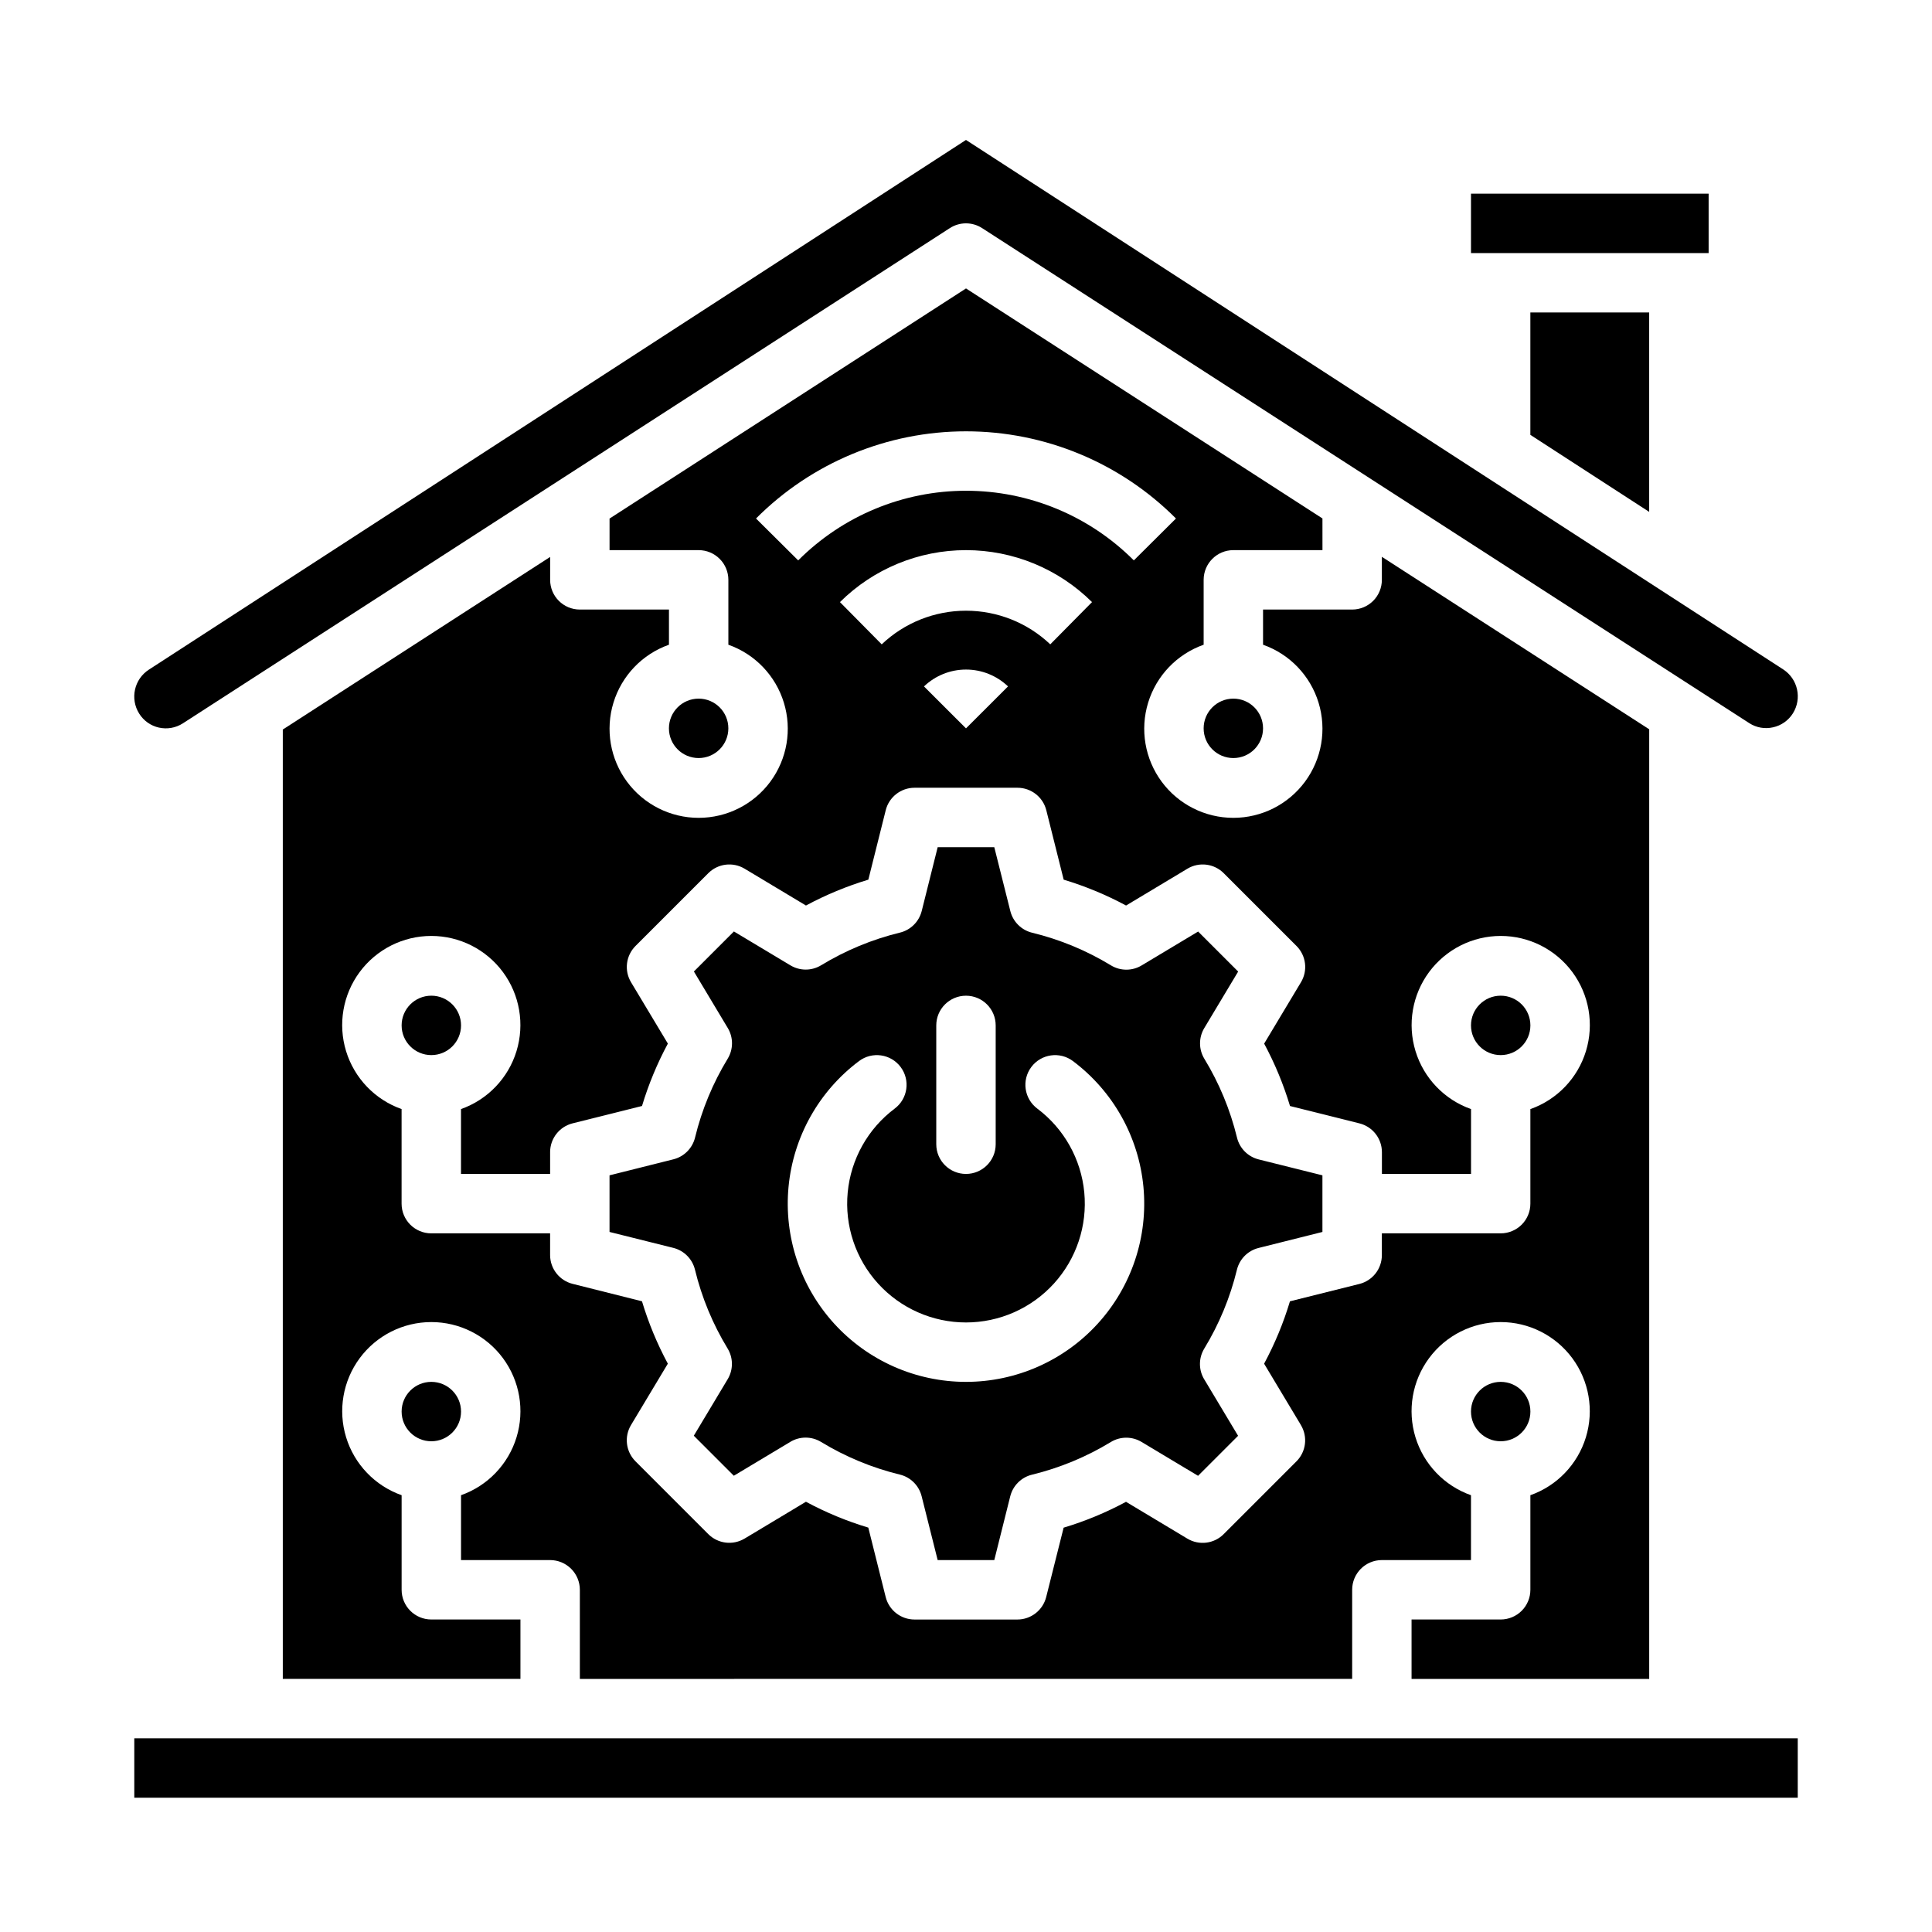
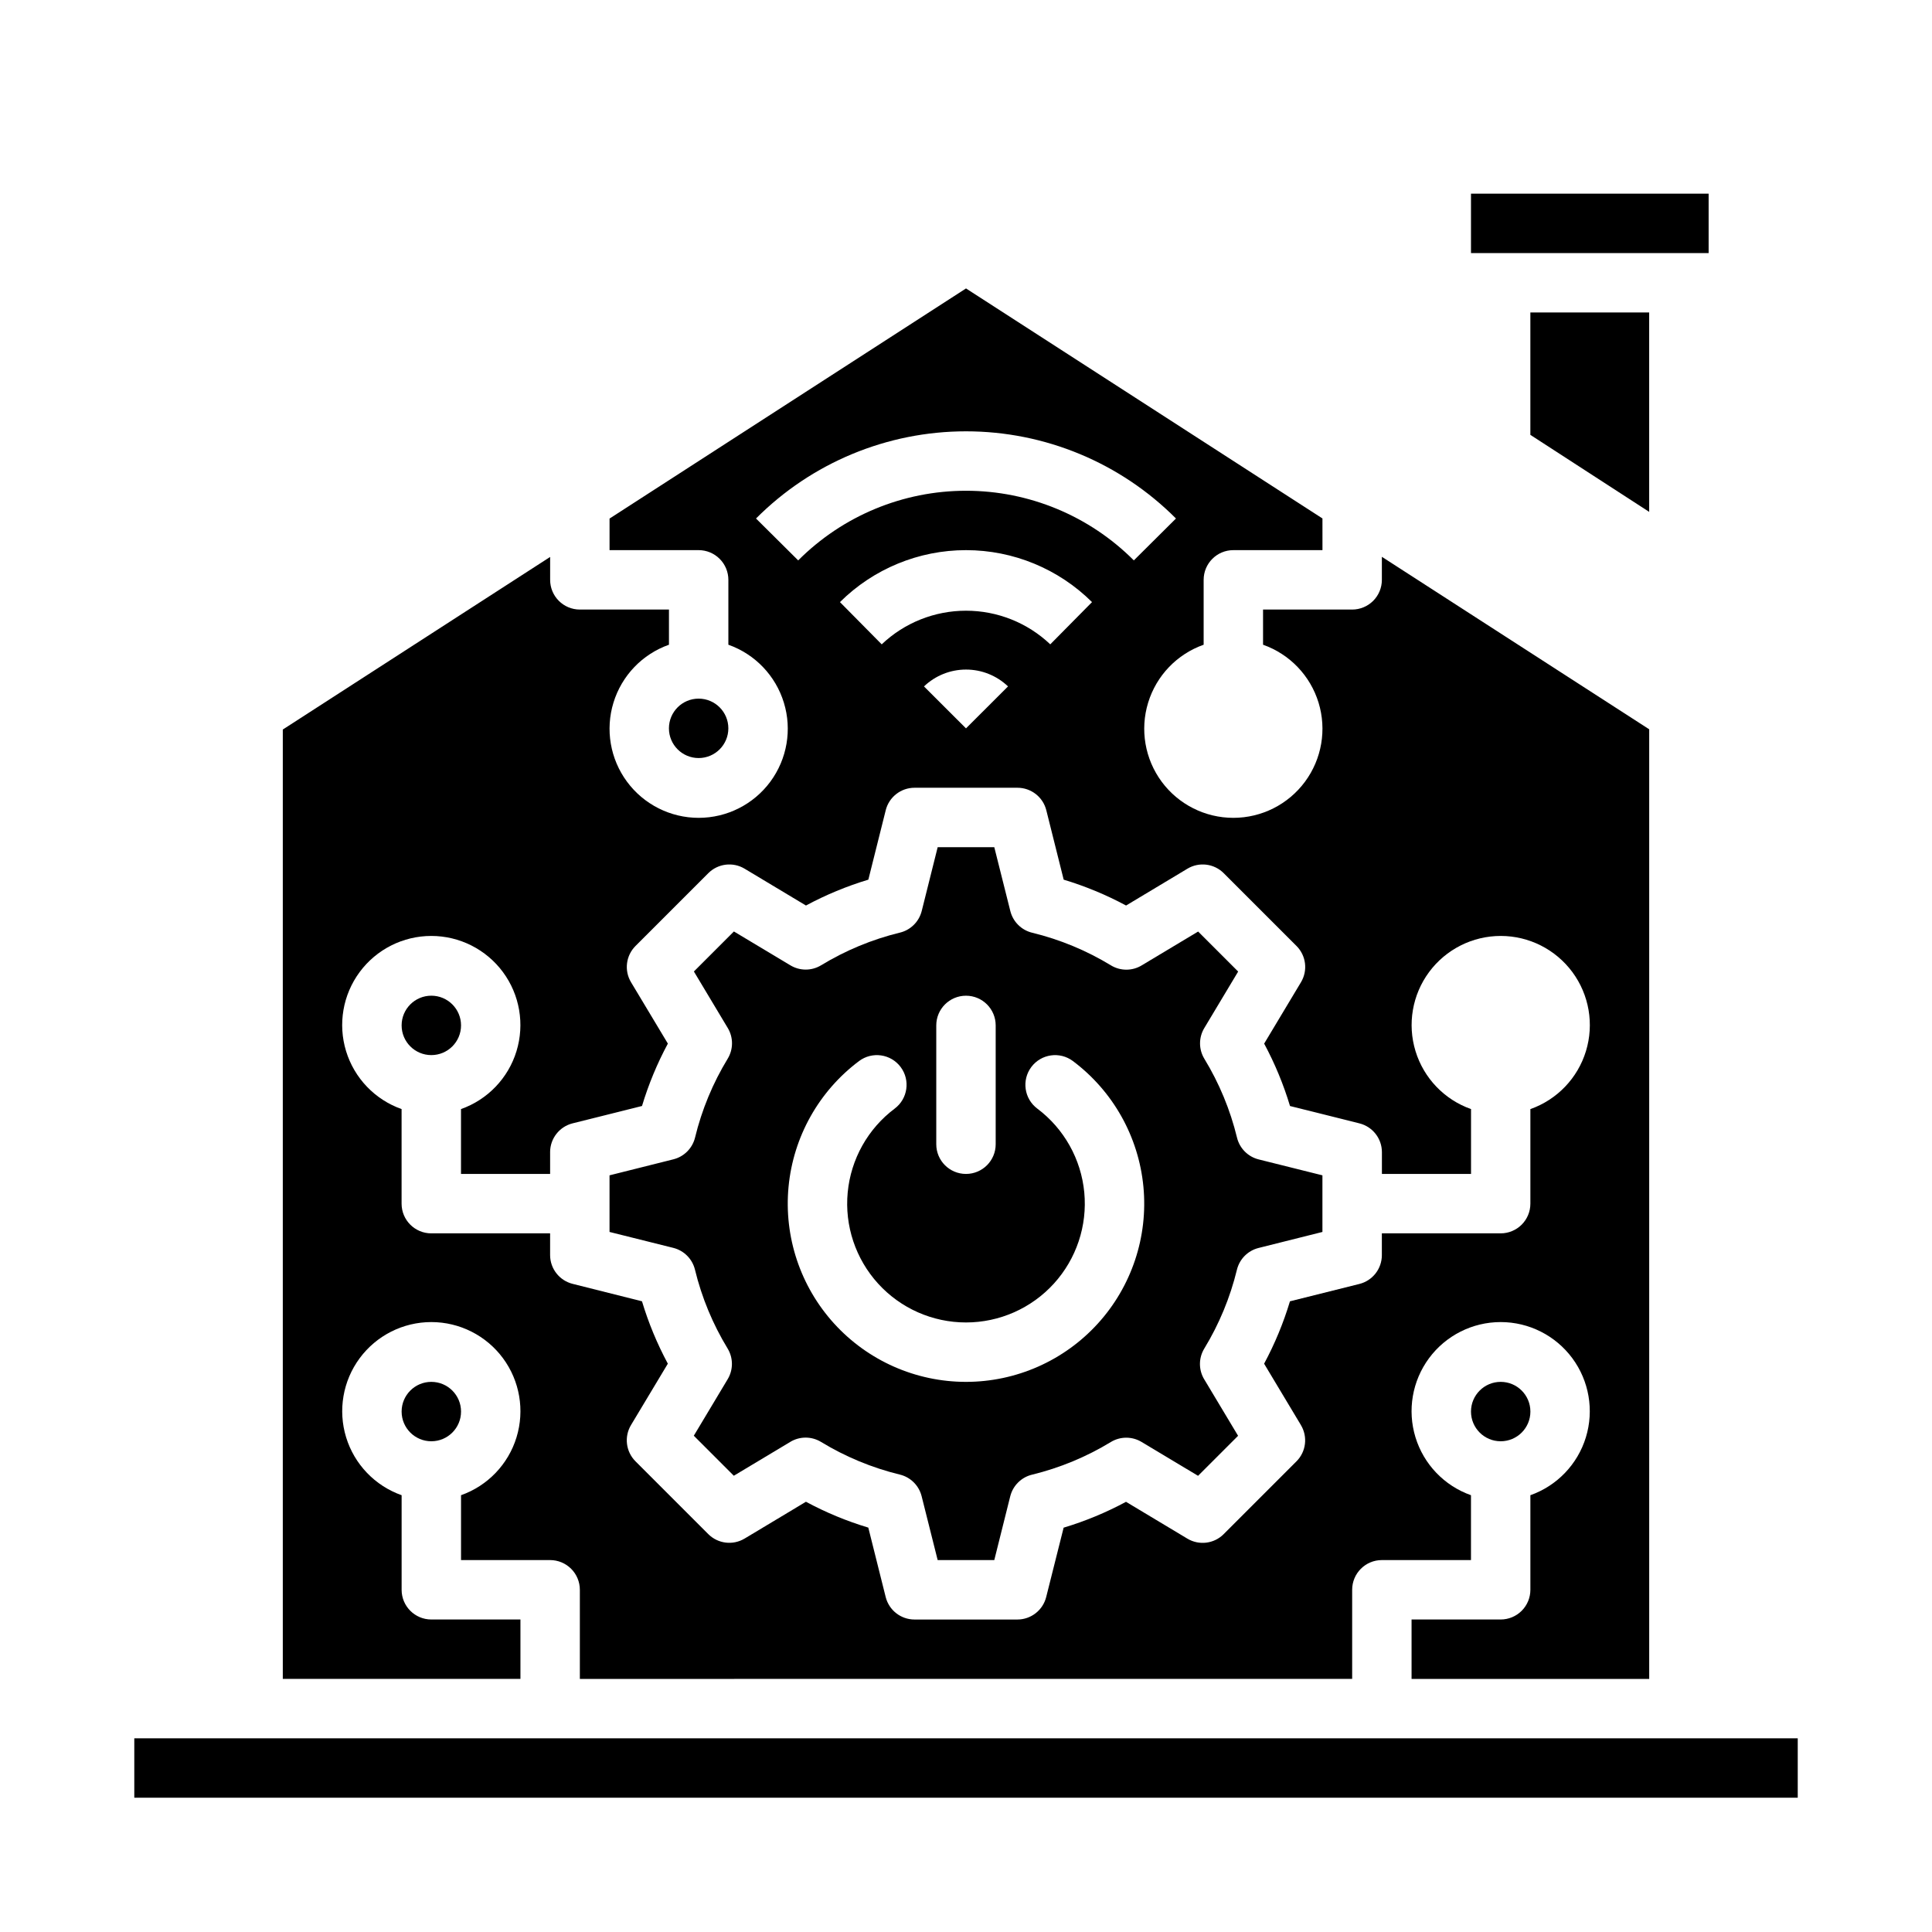
<svg xmlns="http://www.w3.org/2000/svg" fill="#000000" width="800px" height="800px" version="1.1" viewBox="144 144 512 512">
  <g>
-     <path d="m549.57 415.74c0 4.348-3.523 7.871-7.871 7.871-4.348 0-7.871-3.523-7.871-7.871 0-4.348 3.523-7.871 7.871-7.871 4.348 0 7.871 3.523 7.871 7.871" />
    <path d="m581.05 279.65v-52.84h-31.488v32.434z" />
    <path d="m266.18 415.74c0 4.348-3.527 7.871-7.875 7.871-4.348 0-7.871-3.523-7.871-7.871 0-4.348 3.523-7.871 7.871-7.871 4.348 0 7.875 3.523 7.875 7.871" />
    <path d="m588.93 211.07h7.875v-15.746h-62.977v15.746z" />
-     <path d="m186.13 336.82c2.16 0.484 4.426 0.086 6.297-1.102l203.3-131.27c2.598-1.676 5.938-1.676 8.535 0l203.31 131.19c1.863 1.207 4.137 1.605 6.301 1.109 2.176-0.473 4.07-1.805 5.258-3.691 2.457-3.91 1.344-9.066-2.504-11.617l-216.63-140.35-216.55 140.38c-3.894 2.527-5.031 7.719-2.559 11.648 1.18 1.887 3.066 3.223 5.238 3.707z" />
    <path d="m471.82 445.48c-1.793-7.375-4.715-14.422-8.66-20.902-1.516-2.504-1.516-5.641 0-8.148l8.965-14.957-10.605-10.605-14.957 8.965 0.004 0.004c-2.504 1.516-5.644 1.516-8.148 0-6.477-3.945-13.523-6.867-20.891-8.656-2.844-0.691-5.07-2.902-5.781-5.742l-4.25-16.922h-15.004l-4.227 16.902v-0.004c-0.711 2.84-2.938 5.051-5.777 5.738-7.371 1.793-14.418 4.715-20.895 8.66-2.504 1.516-5.641 1.516-8.145 0l-14.957-8.965-10.605 10.605 8.965 14.957v-0.004c1.516 2.508 1.516 5.644 0 8.148-3.945 6.481-6.867 13.527-8.656 20.902-0.695 2.844-2.906 5.07-5.746 5.777l-16.918 4.242v15.004l16.895 4.219h-0.004c2.844 0.707 5.055 2.934 5.75 5.777 1.789 7.375 4.711 14.422 8.656 20.902 1.516 2.504 1.516 5.641 0 8.148l-8.965 14.957 10.605 10.605 14.957-8.965-0.004-0.004c2.508-1.516 5.644-1.516 8.148 0 6.477 3.945 13.523 6.867 20.895 8.66 2.84 0.688 5.066 2.898 5.777 5.738l4.25 16.922h15.004l4.227-16.902v0.004c0.711-2.84 2.938-5.051 5.781-5.738 7.367-1.793 14.414-4.715 20.891-8.66 2.504-1.516 5.644-1.516 8.148 0l14.957 8.965 10.605-10.605-8.965-14.957-0.004 0.004c-1.516-2.508-1.516-5.644 0-8.148 3.945-6.481 6.867-13.527 8.66-20.902 0.691-2.844 2.902-5.07 5.746-5.777l16.914-4.242v-15.004l-16.895-4.219h0.004c-2.844-0.707-5.055-2.934-5.746-5.777zm-79.699-29.734c0-4.348 3.527-7.871 7.875-7.871s7.871 3.523 7.871 7.871v31.488c0 4.348-3.523 7.871-7.871 7.871s-7.875-3.523-7.875-7.871zm7.871 94.465h0.004c-13.305 0-25.988-5.609-34.941-15.449-8.953-9.844-13.336-23-12.082-36.246 1.258-13.242 8.039-25.34 18.684-33.324 3.477-2.606 8.41-1.902 11.02 1.574 2.609 3.481 1.902 8.414-1.574 11.023-7.094 5.32-11.617 13.387-12.453 22.215-0.84 8.828 2.086 17.602 8.055 24.164 5.965 6.559 14.422 10.297 23.293 10.297 8.867 0 17.324-3.738 23.293-10.297 5.965-6.562 8.891-15.336 8.055-24.164-0.84-8.828-5.363-16.895-12.457-22.215-3.477-2.609-4.184-7.543-1.574-11.023 2.609-3.477 7.543-4.18 11.02-1.574 10.645 7.984 17.426 20.082 18.684 33.324 1.258 13.246-3.129 26.402-12.082 36.246-8.949 9.84-21.637 15.449-34.938 15.449z" />
-     <path d="m478.72 337.02c0 4.348-3.523 7.871-7.871 7.871s-7.871-3.523-7.871-7.871c0-4.348 3.523-7.875 7.871-7.875s7.871 3.527 7.871 7.875" />
    <path d="m588.93 604.67h-409.34v15.742h440.83v-15.742z" />
    <path d="m337.02 337.02c0 4.348-3.527 7.871-7.875 7.871-4.348 0-7.871-3.523-7.871-7.871 0-4.348 3.523-7.875 7.871-7.875 4.348 0 7.875 3.527 7.875 7.875" />
    <path d="m266.18 518.08c0 4.348-3.527 7.871-7.875 7.871-4.348 0-7.871-3.523-7.871-7.871s3.523-7.871 7.871-7.871c4.348 0 7.875 3.523 7.875 7.871" />
    <path d="m549.57 518.08c0 4.348-3.523 7.871-7.871 7.871-4.348 0-7.871-3.523-7.871-7.871s3.523-7.871 7.871-7.871c4.348 0 7.871 3.523 7.871 7.871" />
    <path d="m518.08 588.93h62.977v-251.66l-70.848-45.711v6.109c0 2.086-0.828 4.09-2.305 5.566-1.477 1.473-3.481 2.305-5.566 2.305h-23.617v9.32c7.059 2.496 12.52 8.191 14.711 15.352 2.191 7.16 0.855 14.938-3.598 20.957-4.453 6.019-11.496 9.57-18.984 9.57-7.488 0-14.535-3.551-18.988-9.57-4.453-6.019-5.785-13.797-3.594-20.957 2.191-7.16 7.648-12.855 14.711-15.352v-17.191c0-4.348 3.523-7.875 7.871-7.875h23.617l-0.004-8.398-94.461-60.953-94.465 60.984v8.367h23.617-0.004c2.09 0 4.094 0.832 5.566 2.309 1.477 1.473 2.309 3.477 2.309 5.566v17.191c7.059 2.496 12.516 8.191 14.707 15.352 2.195 7.16 0.859 14.938-3.594 20.957-4.453 6.019-11.496 9.57-18.988 9.57-7.488 0-14.531-3.551-18.984-9.57-4.453-6.019-5.789-13.797-3.594-20.957 2.191-7.16 7.648-12.855 14.707-15.352v-9.32h-23.613c-4.348 0-7.875-3.523-7.875-7.871v-6.07l-70.848 45.738v251.59h62.977v-15.742h-23.617c-4.348 0-7.871-3.523-7.871-7.871v-25.066c-7.059-2.496-12.52-8.191-14.711-15.352-2.191-7.16-0.855-14.938 3.598-20.957s11.496-9.574 18.984-9.574 14.535 3.555 18.988 9.574c4.453 6.019 5.785 13.797 3.594 20.957-2.191 7.16-7.648 12.855-14.707 15.352v17.191h23.617-0.004c2.09 0 4.09 0.832 5.566 2.309 1.477 1.477 2.309 3.477 2.309 5.566v23.617l204.67-0.004v-23.613c0-4.348 3.523-7.875 7.871-7.875h23.617v-17.191c-7.062-2.496-12.52-8.191-14.711-15.352-2.191-7.16-0.859-14.938 3.594-20.957s11.5-9.574 18.988-9.574c7.488 0 14.531 3.555 18.984 9.574 4.453 6.019 5.789 13.797 3.598 20.957-2.191 7.16-7.648 12.855-14.711 15.352v25.066c0 2.086-0.828 4.09-2.305 5.566-1.477 1.477-3.481 2.305-5.566 2.305h-23.617zm-173.73-307.52c14.742-14.793 34.766-23.105 55.648-23.105s40.906 8.312 55.645 23.105l-11.164 11.098 0.004 0.004c-11.789-11.816-27.789-18.457-44.477-18.457-16.691 0-32.691 6.641-44.477 18.457zm33.312 33.348-11.066-11.195c8.879-8.82 20.887-13.77 33.402-13.77 12.512 0 24.52 4.949 33.398 13.77l-11.066 11.195c-6.027-5.727-14.023-8.914-22.332-8.914-8.312 0-16.309 3.188-22.336 8.914zm33.473 11.148-11.137 11.121-11.133-11.117c2.996-2.867 6.984-4.469 11.133-4.469 4.148-0.004 8.137 1.598 11.137 4.461zm138.43 112.01v25.066c0 2.086-0.828 4.09-2.305 5.566-1.477 1.473-3.481 2.305-5.566 2.305h-31.488v5.769c0.004 3.617-2.457 6.769-5.969 7.644l-18.391 4.598h0.004c-1.723 5.727-4.016 11.262-6.848 16.531l9.754 16.262h-0.004c1.863 3.098 1.375 7.066-1.18 9.621l-19.293 19.293c-2.555 2.555-6.523 3.043-9.621 1.18l-16.254-9.754c-5.266 2.836-10.805 5.129-16.531 6.852l-4.621 18.379c-0.879 3.504-4.027 5.961-7.637 5.961h-27.262c-3.609 0-6.758-2.457-7.637-5.961l-4.606-18.398 0.004 0.004c-5.731-1.723-11.266-4.016-16.531-6.852l-16.254 9.754h-0.004c-3.098 1.863-7.062 1.375-9.621-1.18l-19.293-19.293c-2.555-2.559-3.043-6.523-1.18-9.621l9.754-16.254c-2.832-5.269-5.129-10.805-6.852-16.531l-18.379-4.621c-3.496-0.875-5.957-4.008-5.969-7.613v-5.769h-31.488c-4.348 0-7.871-3.523-7.871-7.871v-25.066c-7.059-2.496-12.52-8.191-14.711-15.352s-0.855-14.938 3.598-20.957c4.453-6.019 11.496-9.574 18.984-9.574s14.535 3.555 18.988 9.574c4.453 6.019 5.785 13.797 3.594 20.957-2.191 7.16-7.648 12.855-14.707 15.352v17.191h23.617v-5.769h-0.004c0-3.617 2.461-6.769 5.969-7.644l18.391-4.598h-0.004c1.723-5.727 4.019-11.262 6.852-16.531l-9.754-16.254c-1.863-3.098-1.375-7.062 1.18-9.621l19.293-19.293c2.559-2.555 6.523-3.043 9.621-1.18l16.254 9.754h0.004c5.266-2.832 10.805-5.125 16.531-6.852l4.606-18.398-0.004 0.004c0.879-3.504 4.027-5.961 7.637-5.961h27.285c3.609 0 6.758 2.457 7.637 5.961l4.606 18.398v-0.004c5.727 1.727 11.262 4.019 16.531 6.852l16.254-9.754c3.098-1.863 7.066-1.375 9.621 1.18l19.293 19.293c2.555 2.559 3.043 6.523 1.18 9.621l-9.754 16.262h0.004c2.832 5.269 5.125 10.805 6.848 16.531l18.391 4.598h-0.004c3.512 0.875 5.973 4.027 5.969 7.644v5.762h23.617v-17.191c-7.062-2.496-12.52-8.191-14.711-15.352s-0.859-14.938 3.594-20.957c4.453-6.019 11.5-9.574 18.988-9.574 7.488 0 14.531 3.555 18.984 9.574 4.453 6.019 5.789 13.797 3.598 20.957-2.191 7.16-7.648 12.855-14.711 15.352z" />
  </g>
</svg>